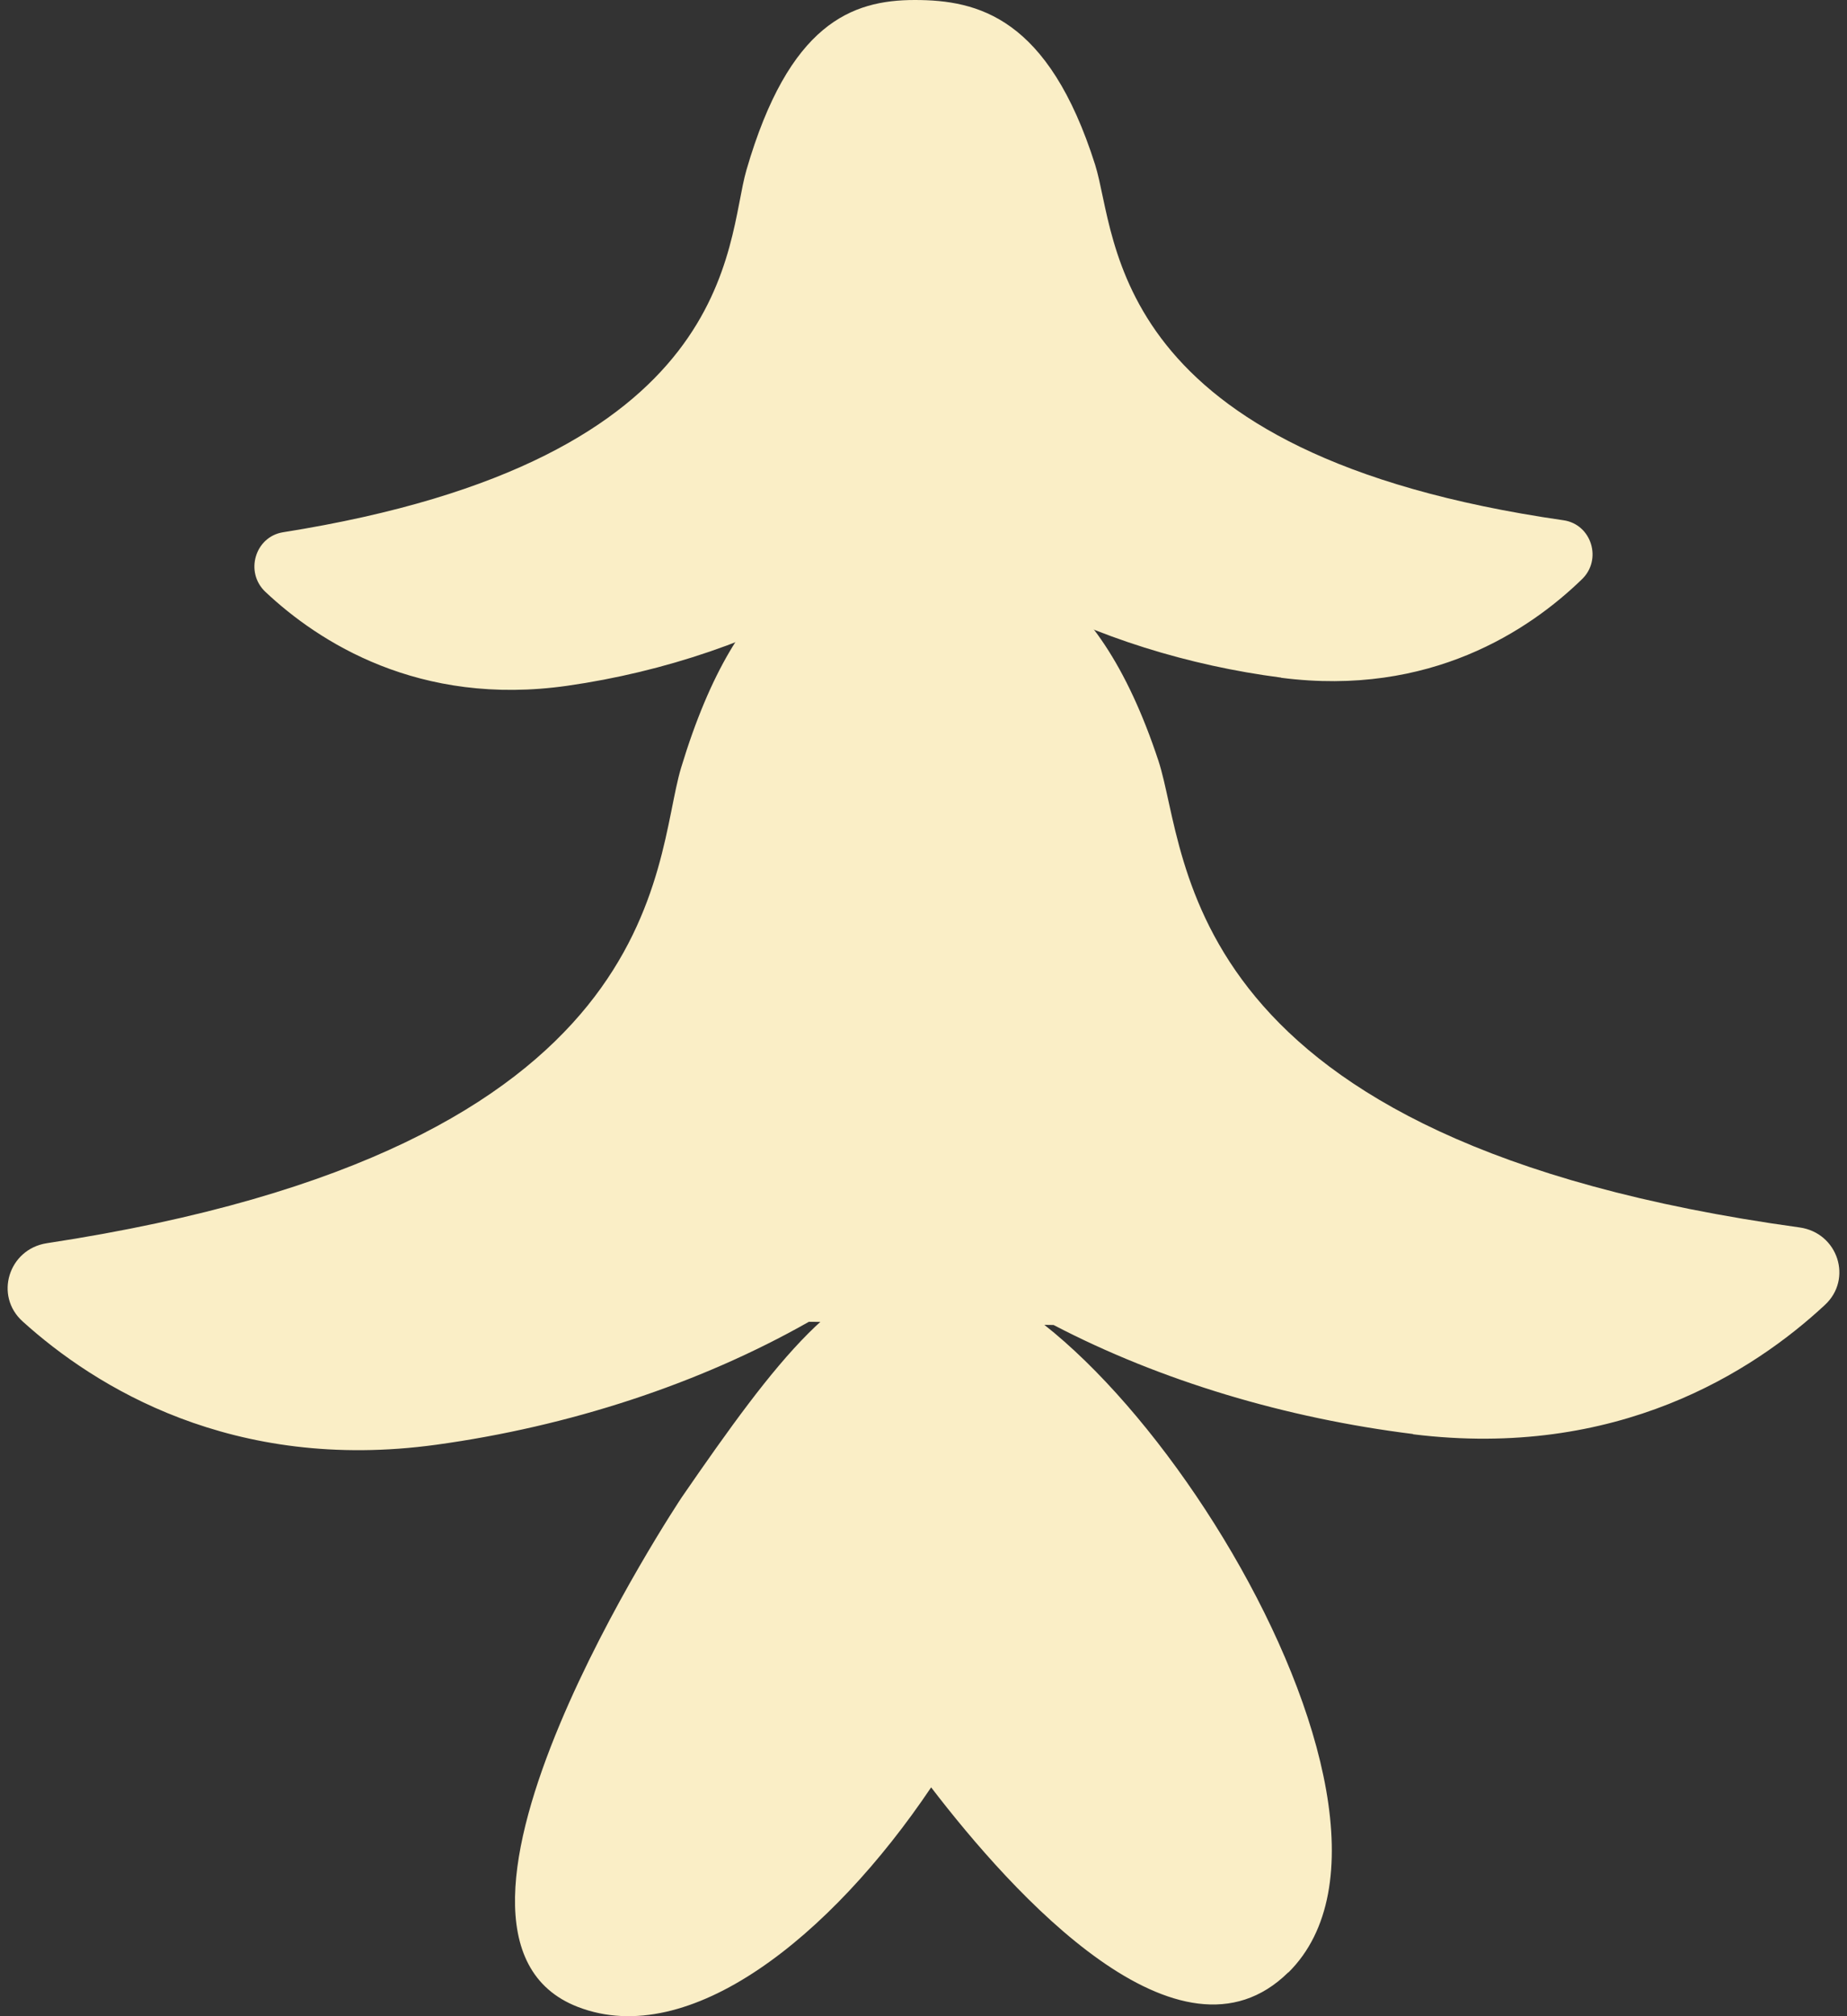
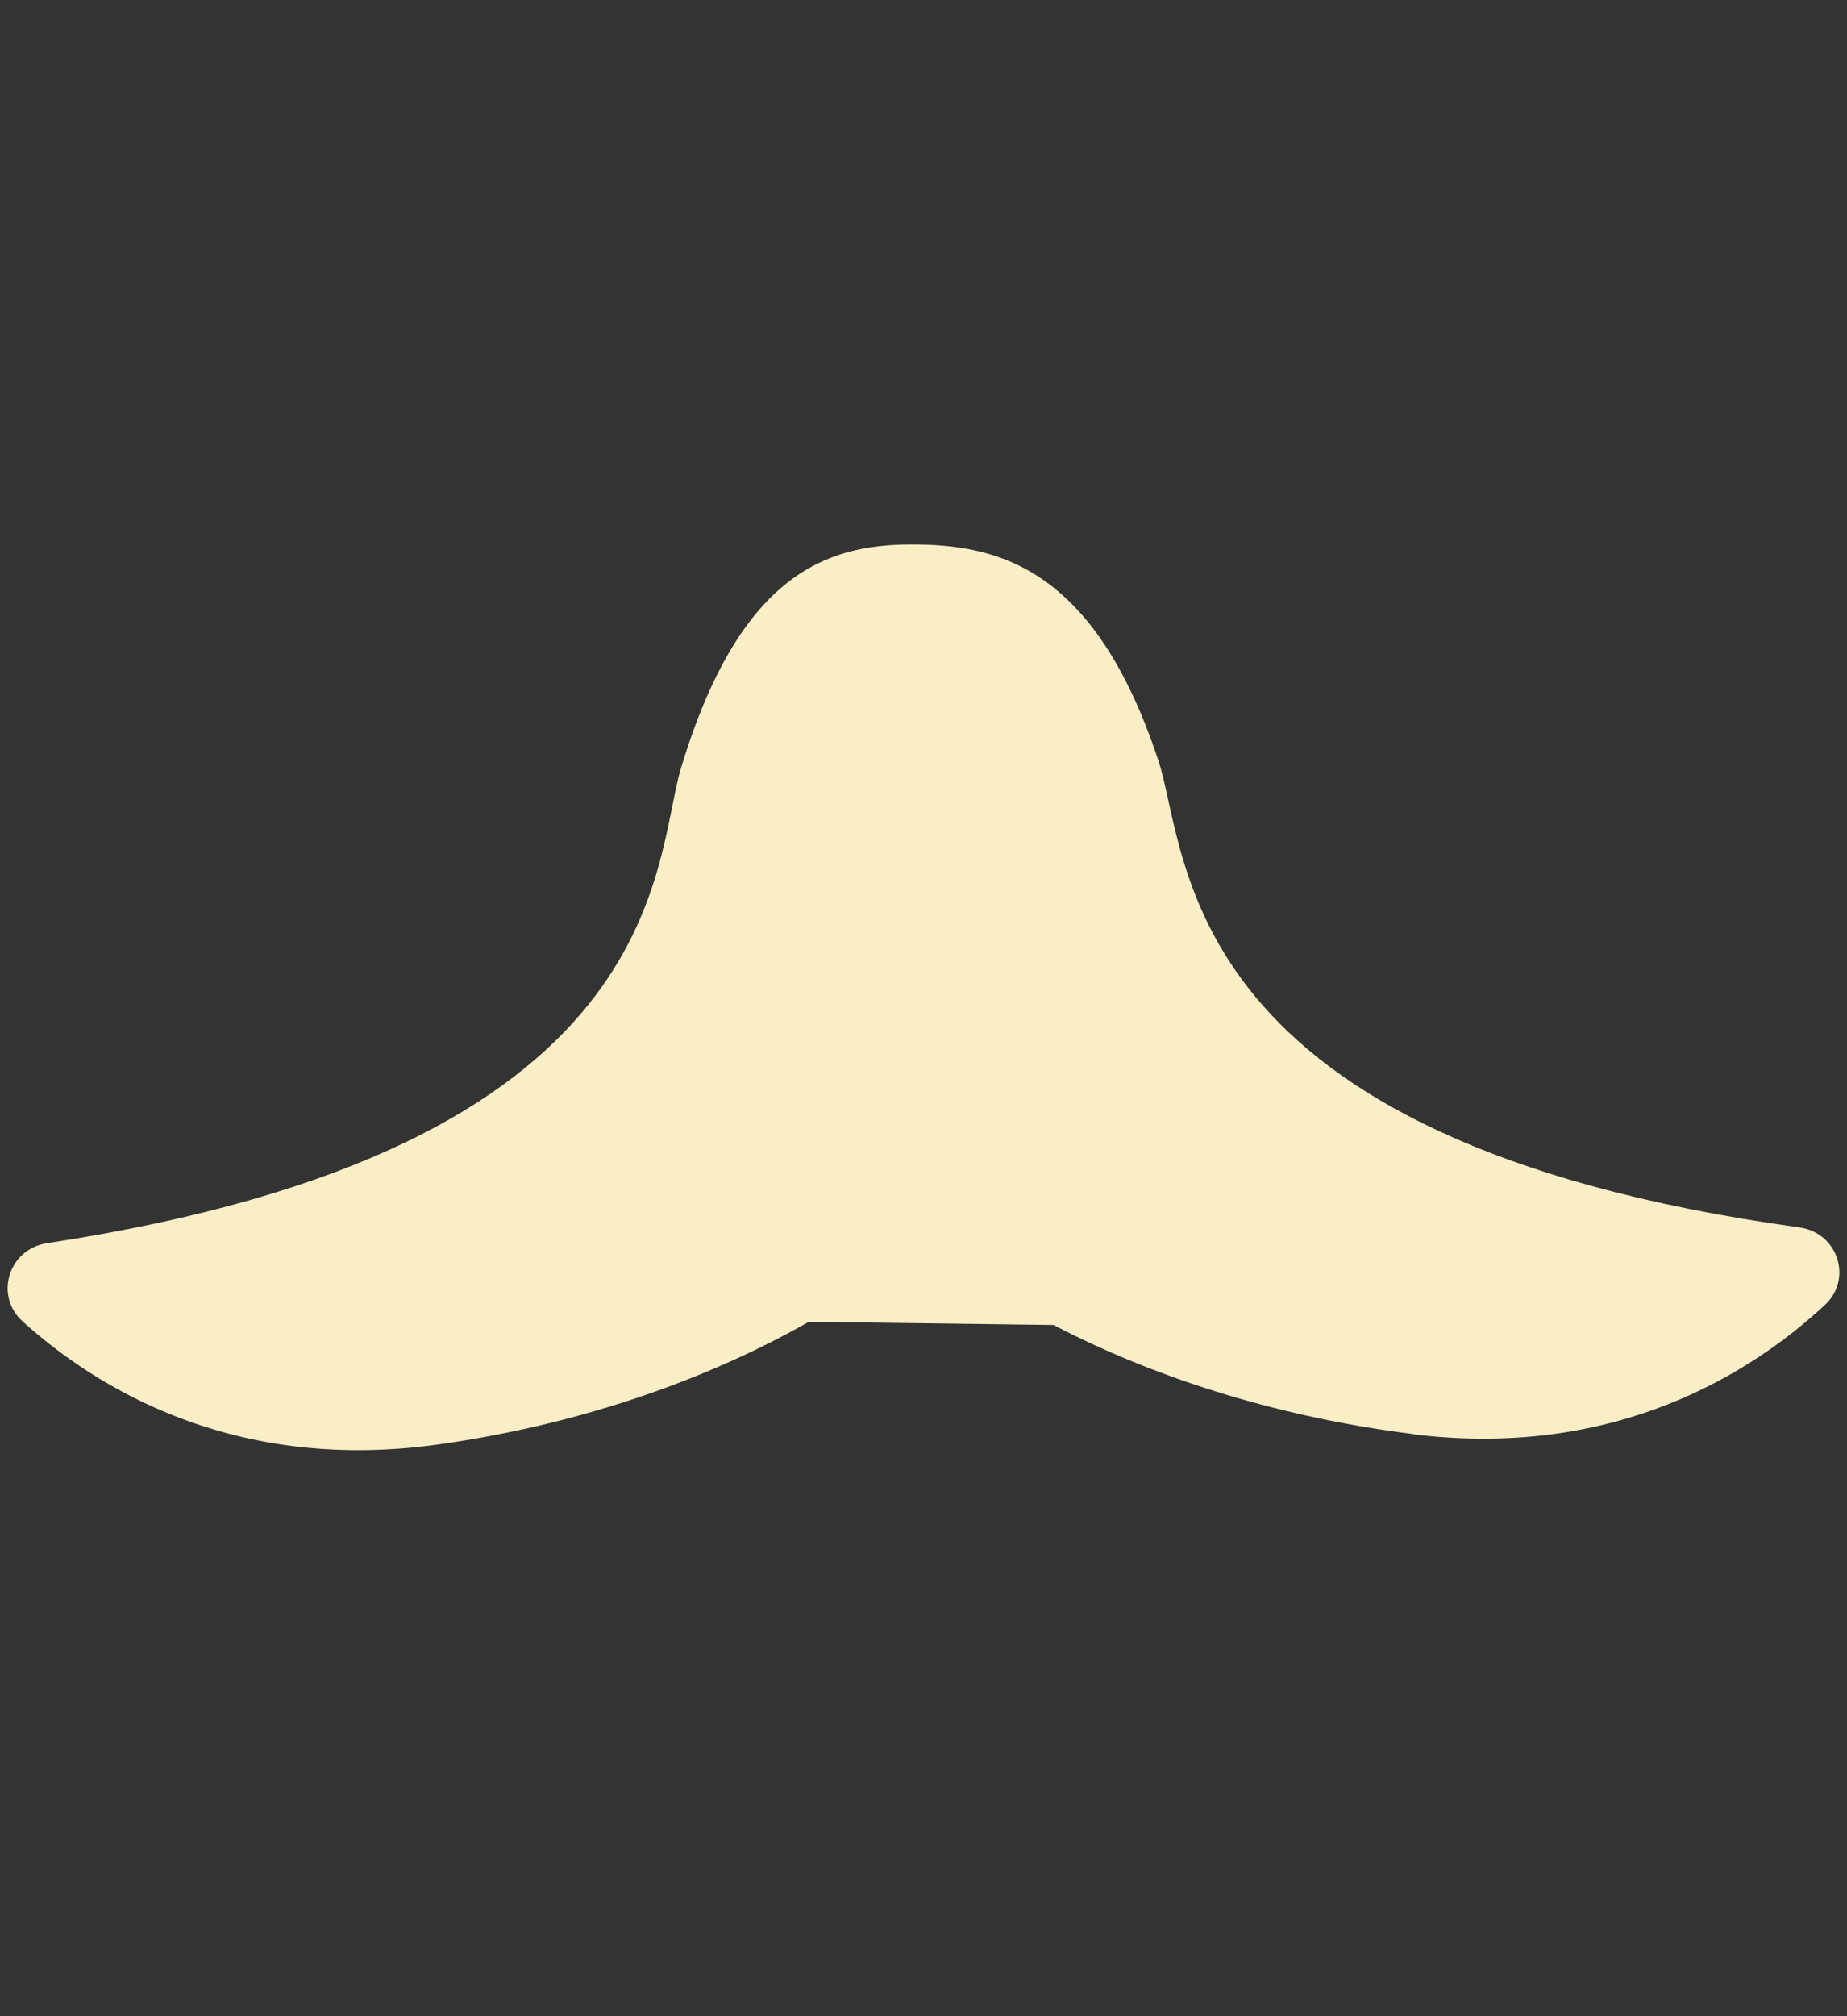
<svg xmlns="http://www.w3.org/2000/svg" width="22" height="24" viewBox="0 0 22 24" fill="none">
  <rect x="0" y="0" width="22" height="24" fill="#333333" stroke="none" />
  <path d="M12.549 15.772C13.828 16.439 15.32 16.882 16.831 17.07V17.073C19.261 17.373 20.882 16.327 21.734 15.536C22.072 15.227 21.893 14.675 21.435 14.611C13.97 13.581 14.169 10.181 13.798 9.055C13.036 6.752 11.889 6.481 10.858 6.481C9.827 6.481 8.806 6.851 8.113 9.138C7.769 10.277 8.004 13.667 0.556 14.799C0.102 14.87 -0.071 15.425 0.271 15.731C1.132 16.509 2.77 17.53 5.193 17.198C6.774 16.981 8.325 16.477 9.635 15.734L12.549 15.772Z" fill="#FAEEC6" />
-   <path d="M12.131 7.077C13.066 7.585 14.156 7.923 15.26 8.066V8.068C17.035 8.297 18.219 7.5 18.841 6.897C19.088 6.662 18.958 6.241 18.623 6.193C13.17 5.408 13.316 2.818 13.044 1.96C12.487 0.206 11.649 -0 10.896 -0C10.143 -0 9.397 0.282 8.891 2.024C8.639 2.891 8.811 5.474 3.37 6.336C3.038 6.39 2.912 6.812 3.162 7.046C3.791 7.638 4.988 8.416 6.758 8.163C7.913 7.998 9.046 7.614 10.003 7.048L12.131 7.077Z" fill="#FAEEC6" />
-   <path d="M15.345 23.478C14.052 24.752 12.062 22.543 11.091 21.276C9.894 23.055 8.212 24.402 6.884 23.89C4.65 23.029 8.12 17.824 8.12 17.824C9.256 16.175 10.044 15.148 11.005 15.181C12.99 14.909 17.36 21.494 15.345 23.481V23.478Z" fill="#FAEEC6" />
</svg>